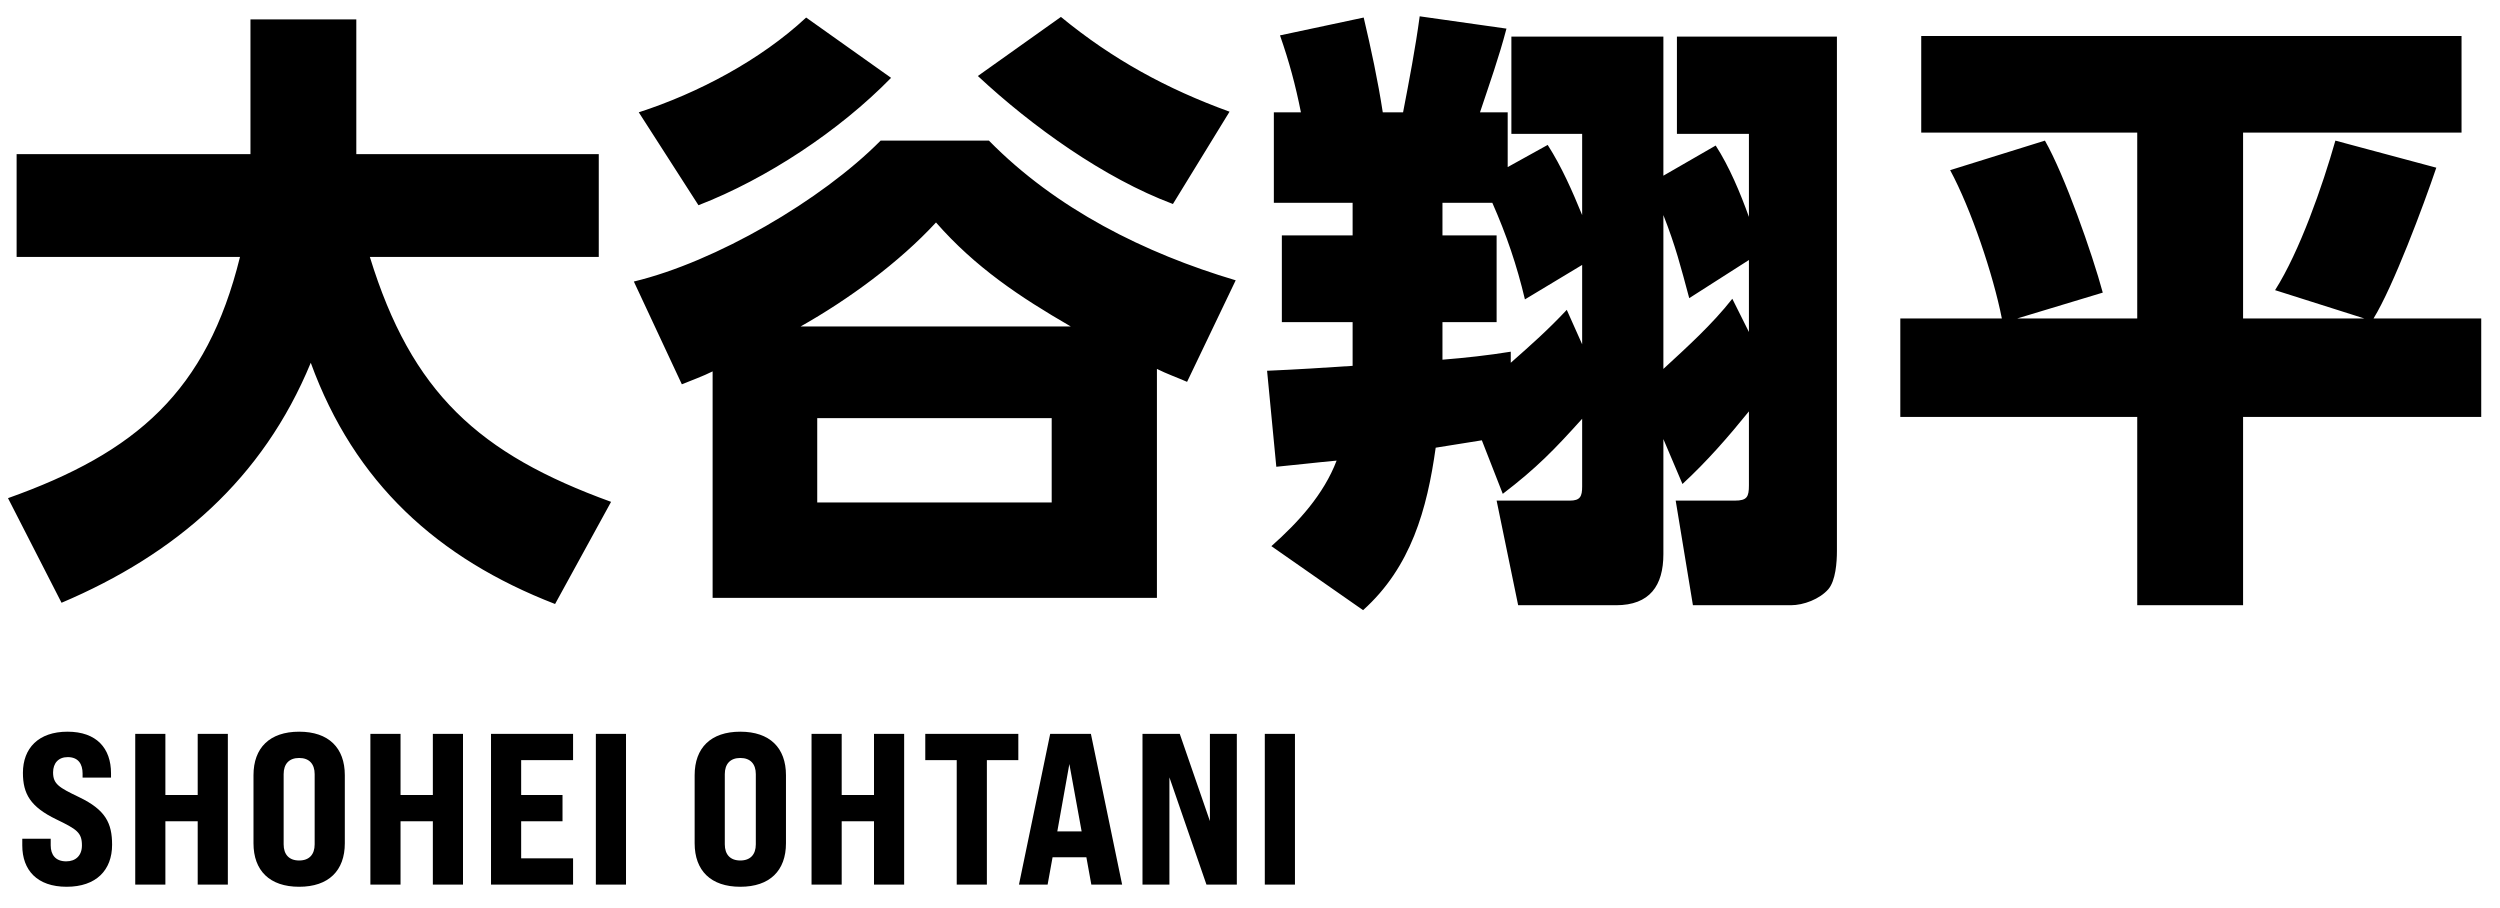
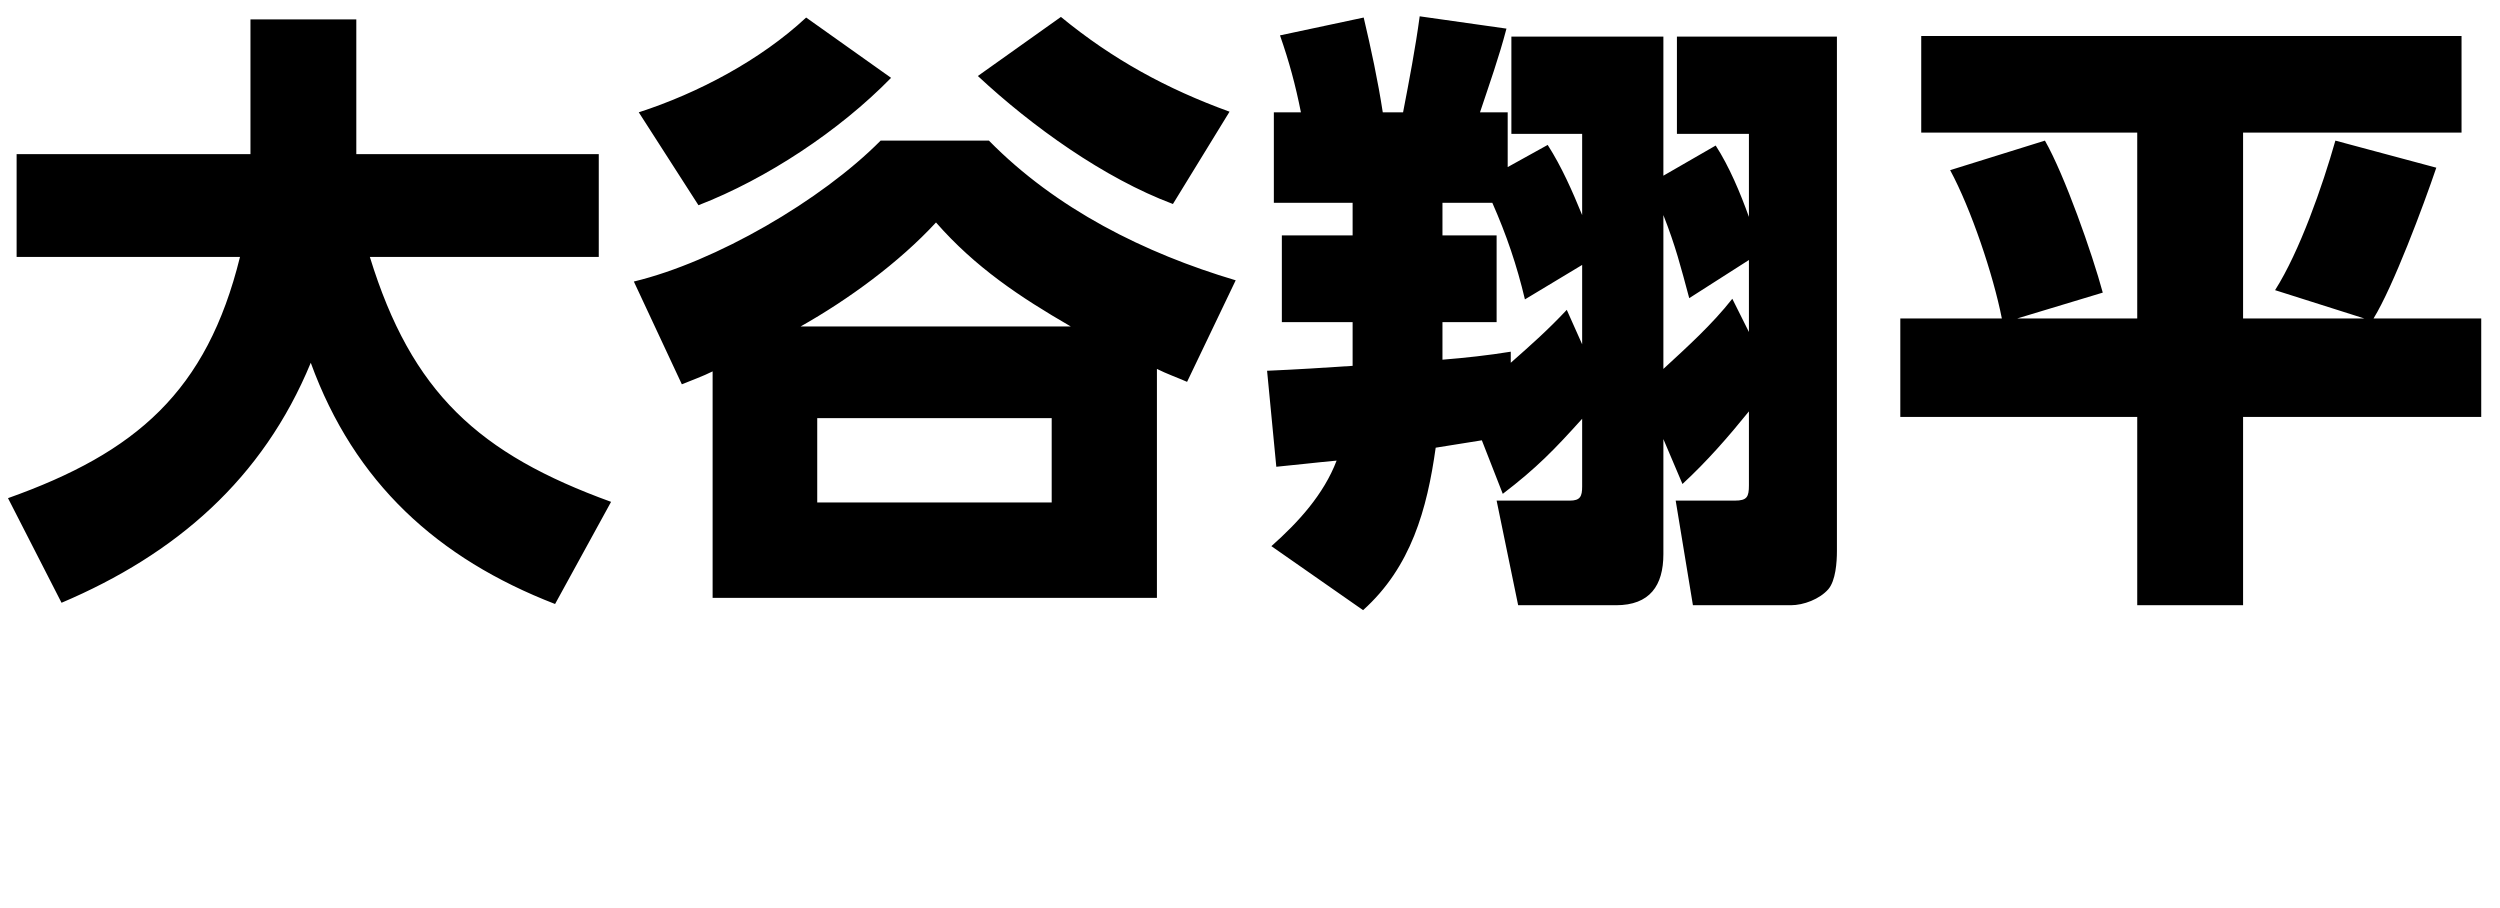
<svg xmlns="http://www.w3.org/2000/svg" width="325" height="118" viewBox="0 0 325 118" fill="none">
  <path d="M31.2 33.4H2.16V20.04H32.56V2.52H46.32V20.04H77.84V33.4H48.08C53.52 51.08 62.24 59 79.44 65.24L72.16 78.52C56.88 72.6 46.08 62.76 40.4 47.16C34.16 62.28 22.88 72.04 8 78.36L1.04 64.76C17.68 58.84 26.88 50.92 31.2 33.4ZM152.48 26.52C143.52 23.16 134.16 16.44 127.12 9.88L137.92 2.2C144.64 7.72 151.68 11.56 159.84 14.52L152.48 26.52ZM115.84 10.12C109.12 17 99.68 23.24 90.8 26.68L83.04 14.6C90.72 12.12 98.88 7.8 104.8 2.28L115.84 10.12ZM92.64 48.28C91.36 48.92 90 49.4 88.64 49.96L82.4 36.6C93.04 34.04 106.8 26.04 114.48 18.28H128.56C137.28 27.16 148.8 32.92 160.64 36.44L154.32 49.64C153.04 49.08 151.68 48.6 150.4 47.96V77.72H92.64V48.28ZM104.08 42.44H139.2C132.56 38.6 126.8 34.76 121.68 28.92C116.88 34.12 110.32 38.92 104.08 42.44ZM136.72 54.36H106.24V65.32H136.72V54.36ZM205.68 54.44C202.08 58.44 199.76 60.84 195.36 64.2L192.64 57.24C190.64 57.56 188.64 57.88 186.64 58.2C185.52 66.2 183.44 73.72 177.2 79.32L165.28 71C168.8 67.88 172.08 64.28 173.76 59.88C171.12 60.12 168.48 60.44 165.92 60.68L164.72 48.2C168.48 48.04 172.24 47.8 175.84 47.56V41.88H166.64V30.6H175.84V26.36H165.6V14.6H169.12C168.4 11 167.6 8.04 166.4 4.6L177.28 2.28C178.24 6.36 179.12 10.44 179.76 14.6H182.4C183.2 10.44 184 6.28 184.56 2.12L195.84 3.72C194.88 7.4 193.6 11 192.4 14.6H196V21.72L201.2 18.84C203.04 21.72 204.4 24.84 205.68 27.96V17.4H196.48V4.76H216.24V22.84L223.04 18.92C224.8 21.64 226.24 25.08 227.36 28.2V17.4H218V4.76H238.8V71.64C238.8 73.08 238.64 75.48 237.68 76.6C236.56 77.88 234.48 78.68 232.8 78.68H220.08L217.84 65.08H225.52C227.12 65.08 227.36 64.6 227.36 63.08V53.48C224.64 56.84 221.92 59.96 218.72 62.92L216.24 57.08V72.04C216.24 76.12 214.48 78.68 210.08 78.68H197.36L194.56 65.08H204.08C205.44 65.08 205.68 64.52 205.68 63.24V54.44ZM205.68 44.76V34.44L198.24 38.92C197.2 34.52 195.84 30.52 194 26.36H187.52V30.6H194.56V41.88H187.52V46.76C190.48 46.52 193.44 46.2 196.4 45.72V47.16C199.12 44.76 201.2 42.92 203.68 40.28L205.68 44.76ZM216.24 27.96V47.96C219.36 45.08 222.56 42.2 225.2 38.84L227.36 43.16V33.8L219.6 38.76C218.48 34.6 217.84 32.04 216.24 27.96ZM262.24 41.4H277.84V17.24H249.76V4.68H320V17.24H291.6V41.4H307.36L295.76 37.72C298.96 32.68 301.92 24.2 303.6 18.28L316.72 21.8C315.04 26.76 311.12 37.24 308.56 41.4H322.56V54.2H291.6V78.68H277.84V54.2H247.04V41.4H260.24C259.12 35.72 256.24 27.16 253.52 22.12L265.84 18.28C268.4 22.76 272 33 273.36 38.04L262.24 41.4Z" fill="black" />
-   <path d="M8.664 115.28C4.828 115.28 2.896 113.124 2.896 109.904V109.036H6.592V109.904C6.592 111.108 7.208 111.976 8.608 111.976C9.84 111.976 10.652 111.22 10.652 109.904C10.652 108.224 9.98 107.804 7.32 106.516C3.96 104.892 2.98 103.212 2.98 100.468C2.98 97.276 4.996 95.12 8.776 95.12C12.556 95.12 14.432 97.276 14.432 100.524V101.084H10.736V100.552C10.736 99.32 10.176 98.424 8.804 98.424C7.6 98.424 6.9 99.208 6.9 100.412C6.9 101.924 7.656 102.372 10.288 103.632C13.732 105.284 14.572 107.02 14.572 109.82C14.572 113.124 12.5 115.28 8.664 115.28ZM17.581 115V95.4H21.5V103.352H25.701V95.4H29.62V115H25.701V106.768H21.5V115H17.581ZM38.89 115.28C35.054 115.28 32.954 113.18 32.954 109.624V100.776C32.954 97.22 35.054 95.12 38.89 95.12C42.726 95.12 44.826 97.22 44.826 100.776V109.624C44.826 113.18 42.726 115.28 38.89 115.28ZM38.89 111.864C40.206 111.864 40.906 111.08 40.906 109.764V100.636C40.906 99.32 40.206 98.536 38.89 98.536C37.574 98.536 36.874 99.32 36.874 100.636V109.764C36.874 111.08 37.574 111.864 38.89 111.864ZM48.15 115V95.4H52.07V103.352H56.27V95.4H60.19V115H56.27V106.768H52.07V115H48.15ZM63.831 115V95.4H74.499V98.816H67.751V103.352H73.127V106.768H67.751V111.584H74.499V115H63.831ZM77.461 115V95.4H81.381V115H77.461ZM96.24 115.28C92.404 115.28 90.304 113.18 90.304 109.624V100.776C90.304 97.22 92.404 95.12 96.24 95.12C100.076 95.12 102.176 97.22 102.176 100.776V109.624C102.176 113.18 100.076 115.28 96.24 115.28ZM96.24 111.864C97.556 111.864 98.256 111.08 98.256 109.764V100.636C98.256 99.32 97.556 98.536 96.24 98.536C94.924 98.536 94.224 99.32 94.224 100.636V109.764C94.224 111.08 94.924 111.864 96.24 111.864ZM105.5 115V95.4H109.42V103.352H113.62V95.4H117.54V115H113.62V106.768H109.42V115H105.5ZM124.374 115V98.816H120.286V95.4H132.382V98.816H128.294V115H124.374ZM141.873 115L141.229 111.444H136.833L136.189 115H132.465L136.525 95.4H141.817L145.877 115H141.873ZM137.449 108.084H140.613L139.017 99.32L137.449 108.084ZM148.524 115V95.4H153.368L157.288 106.74V95.4H160.788V115H156.84L152.024 101.056V115H148.524ZM164.424 115V95.4H168.344V115H164.424Z" fill="black" />
</svg>